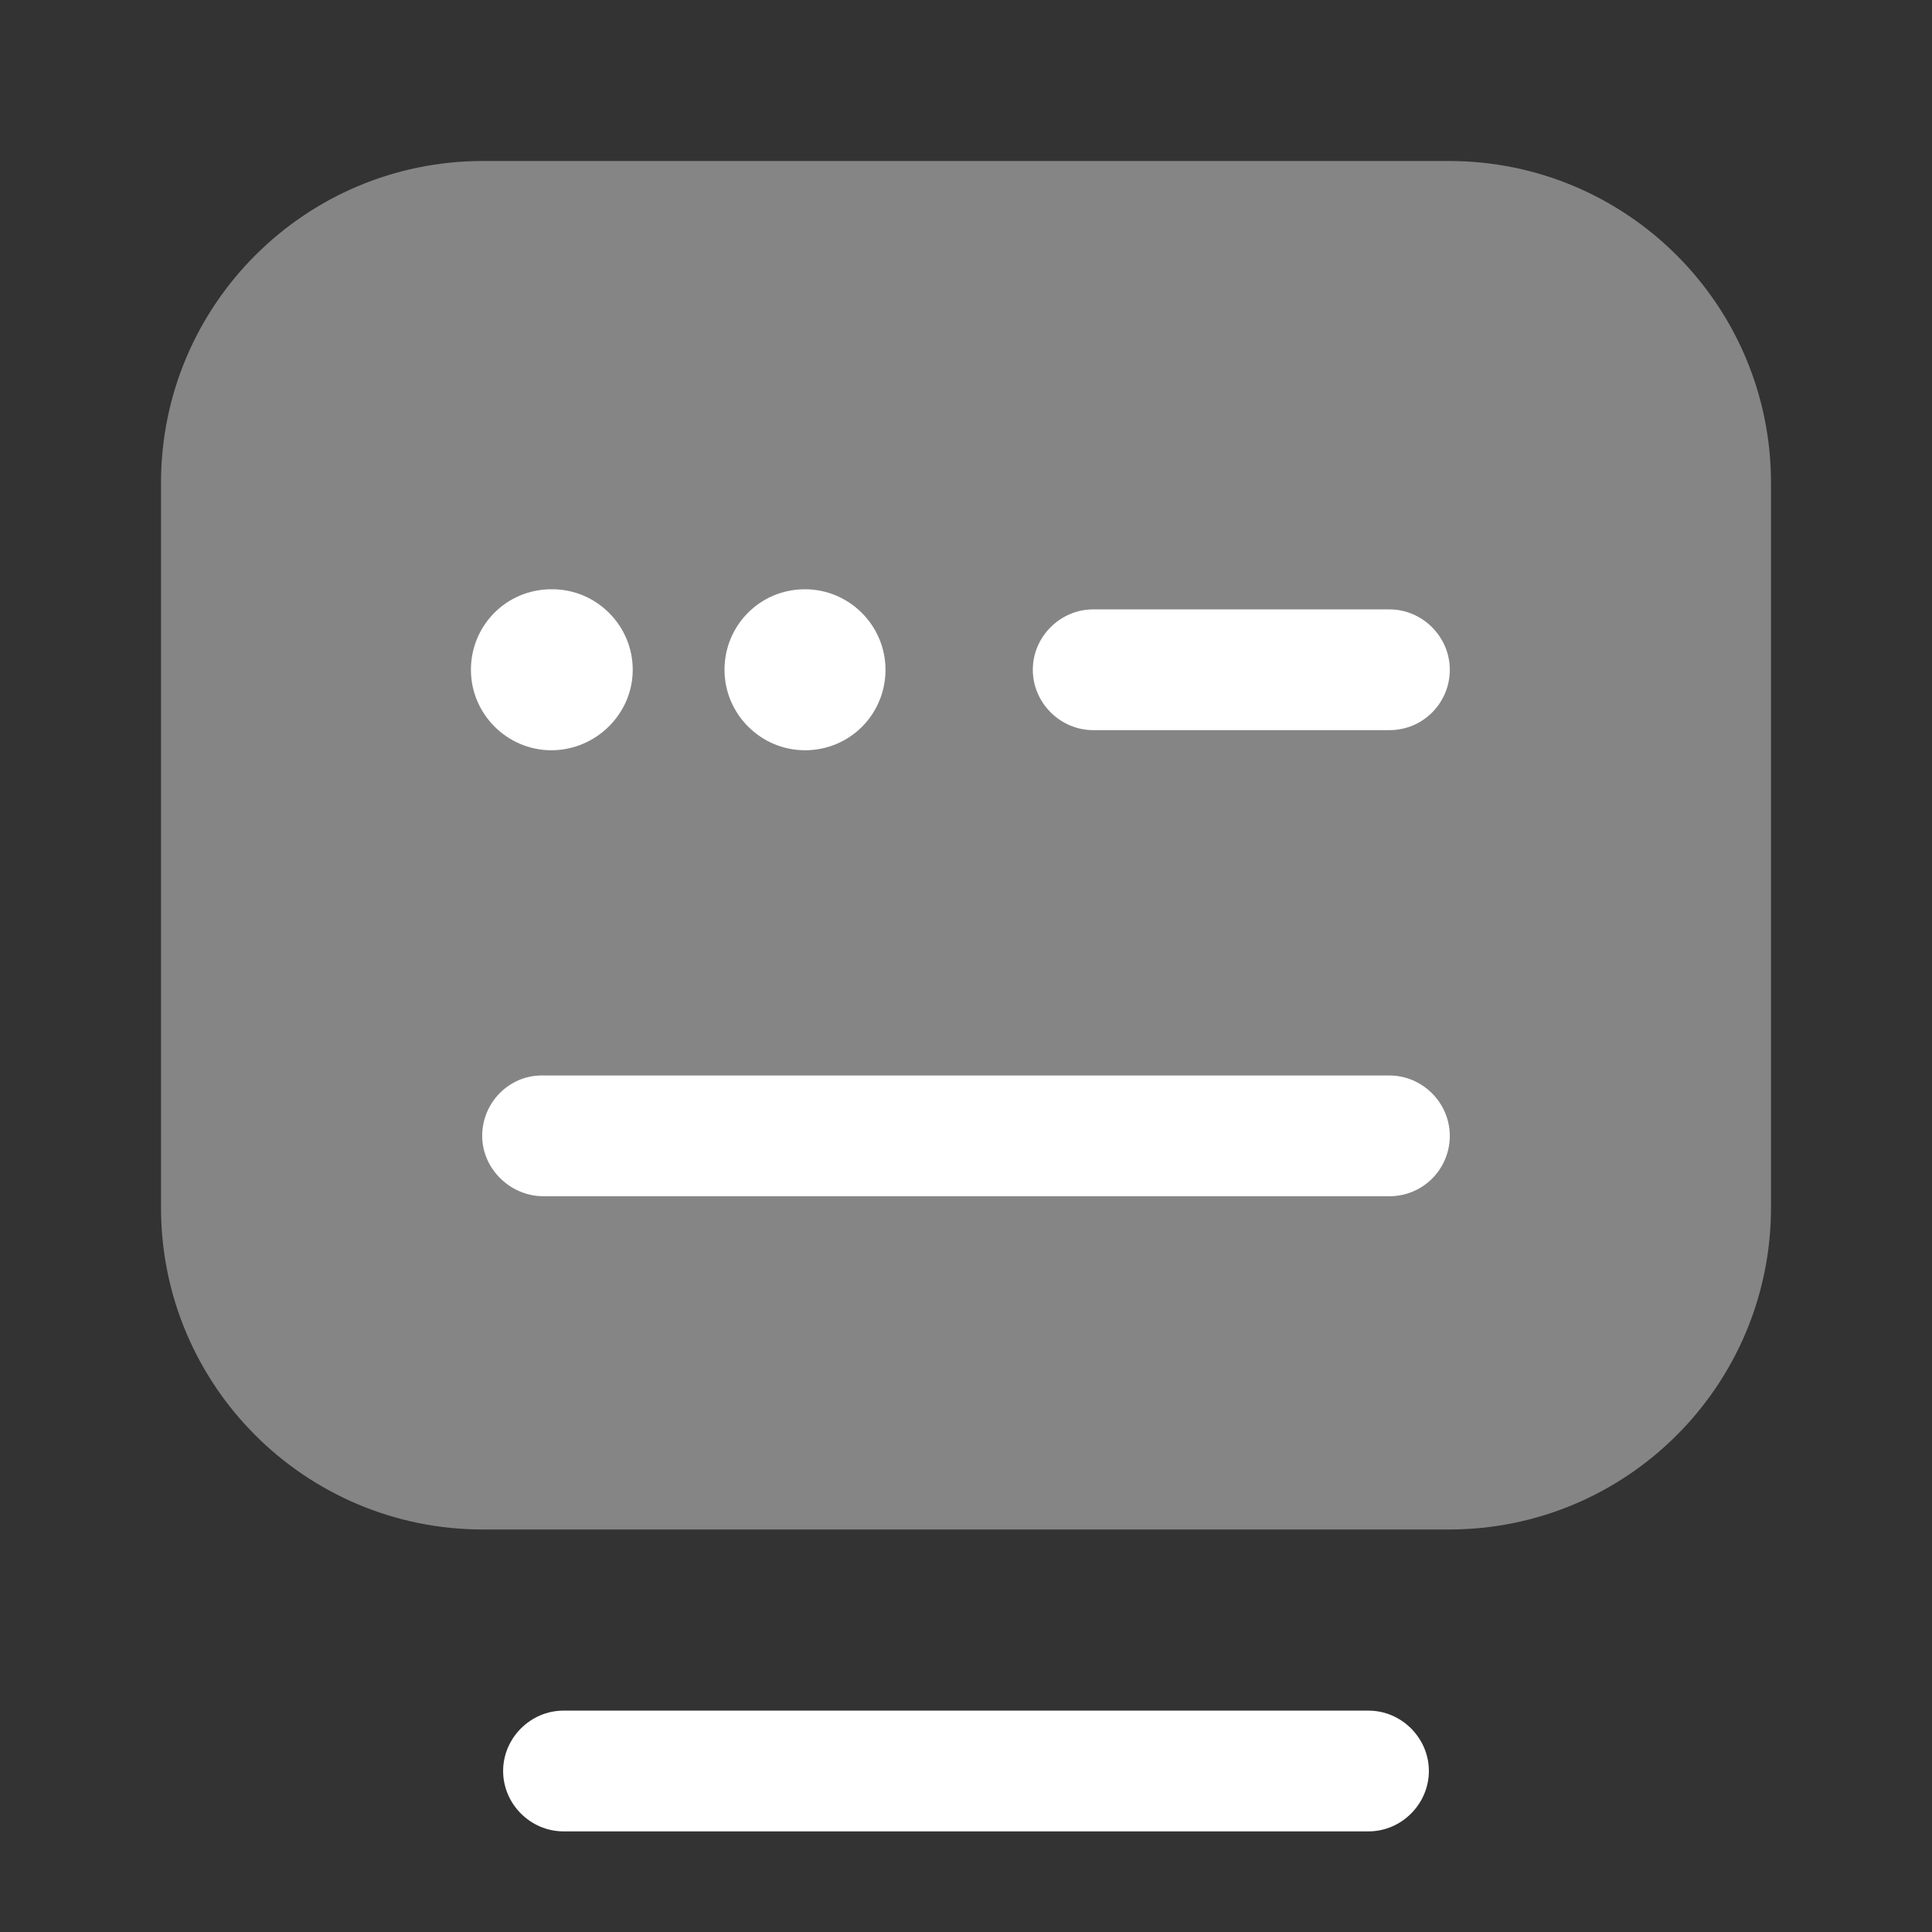
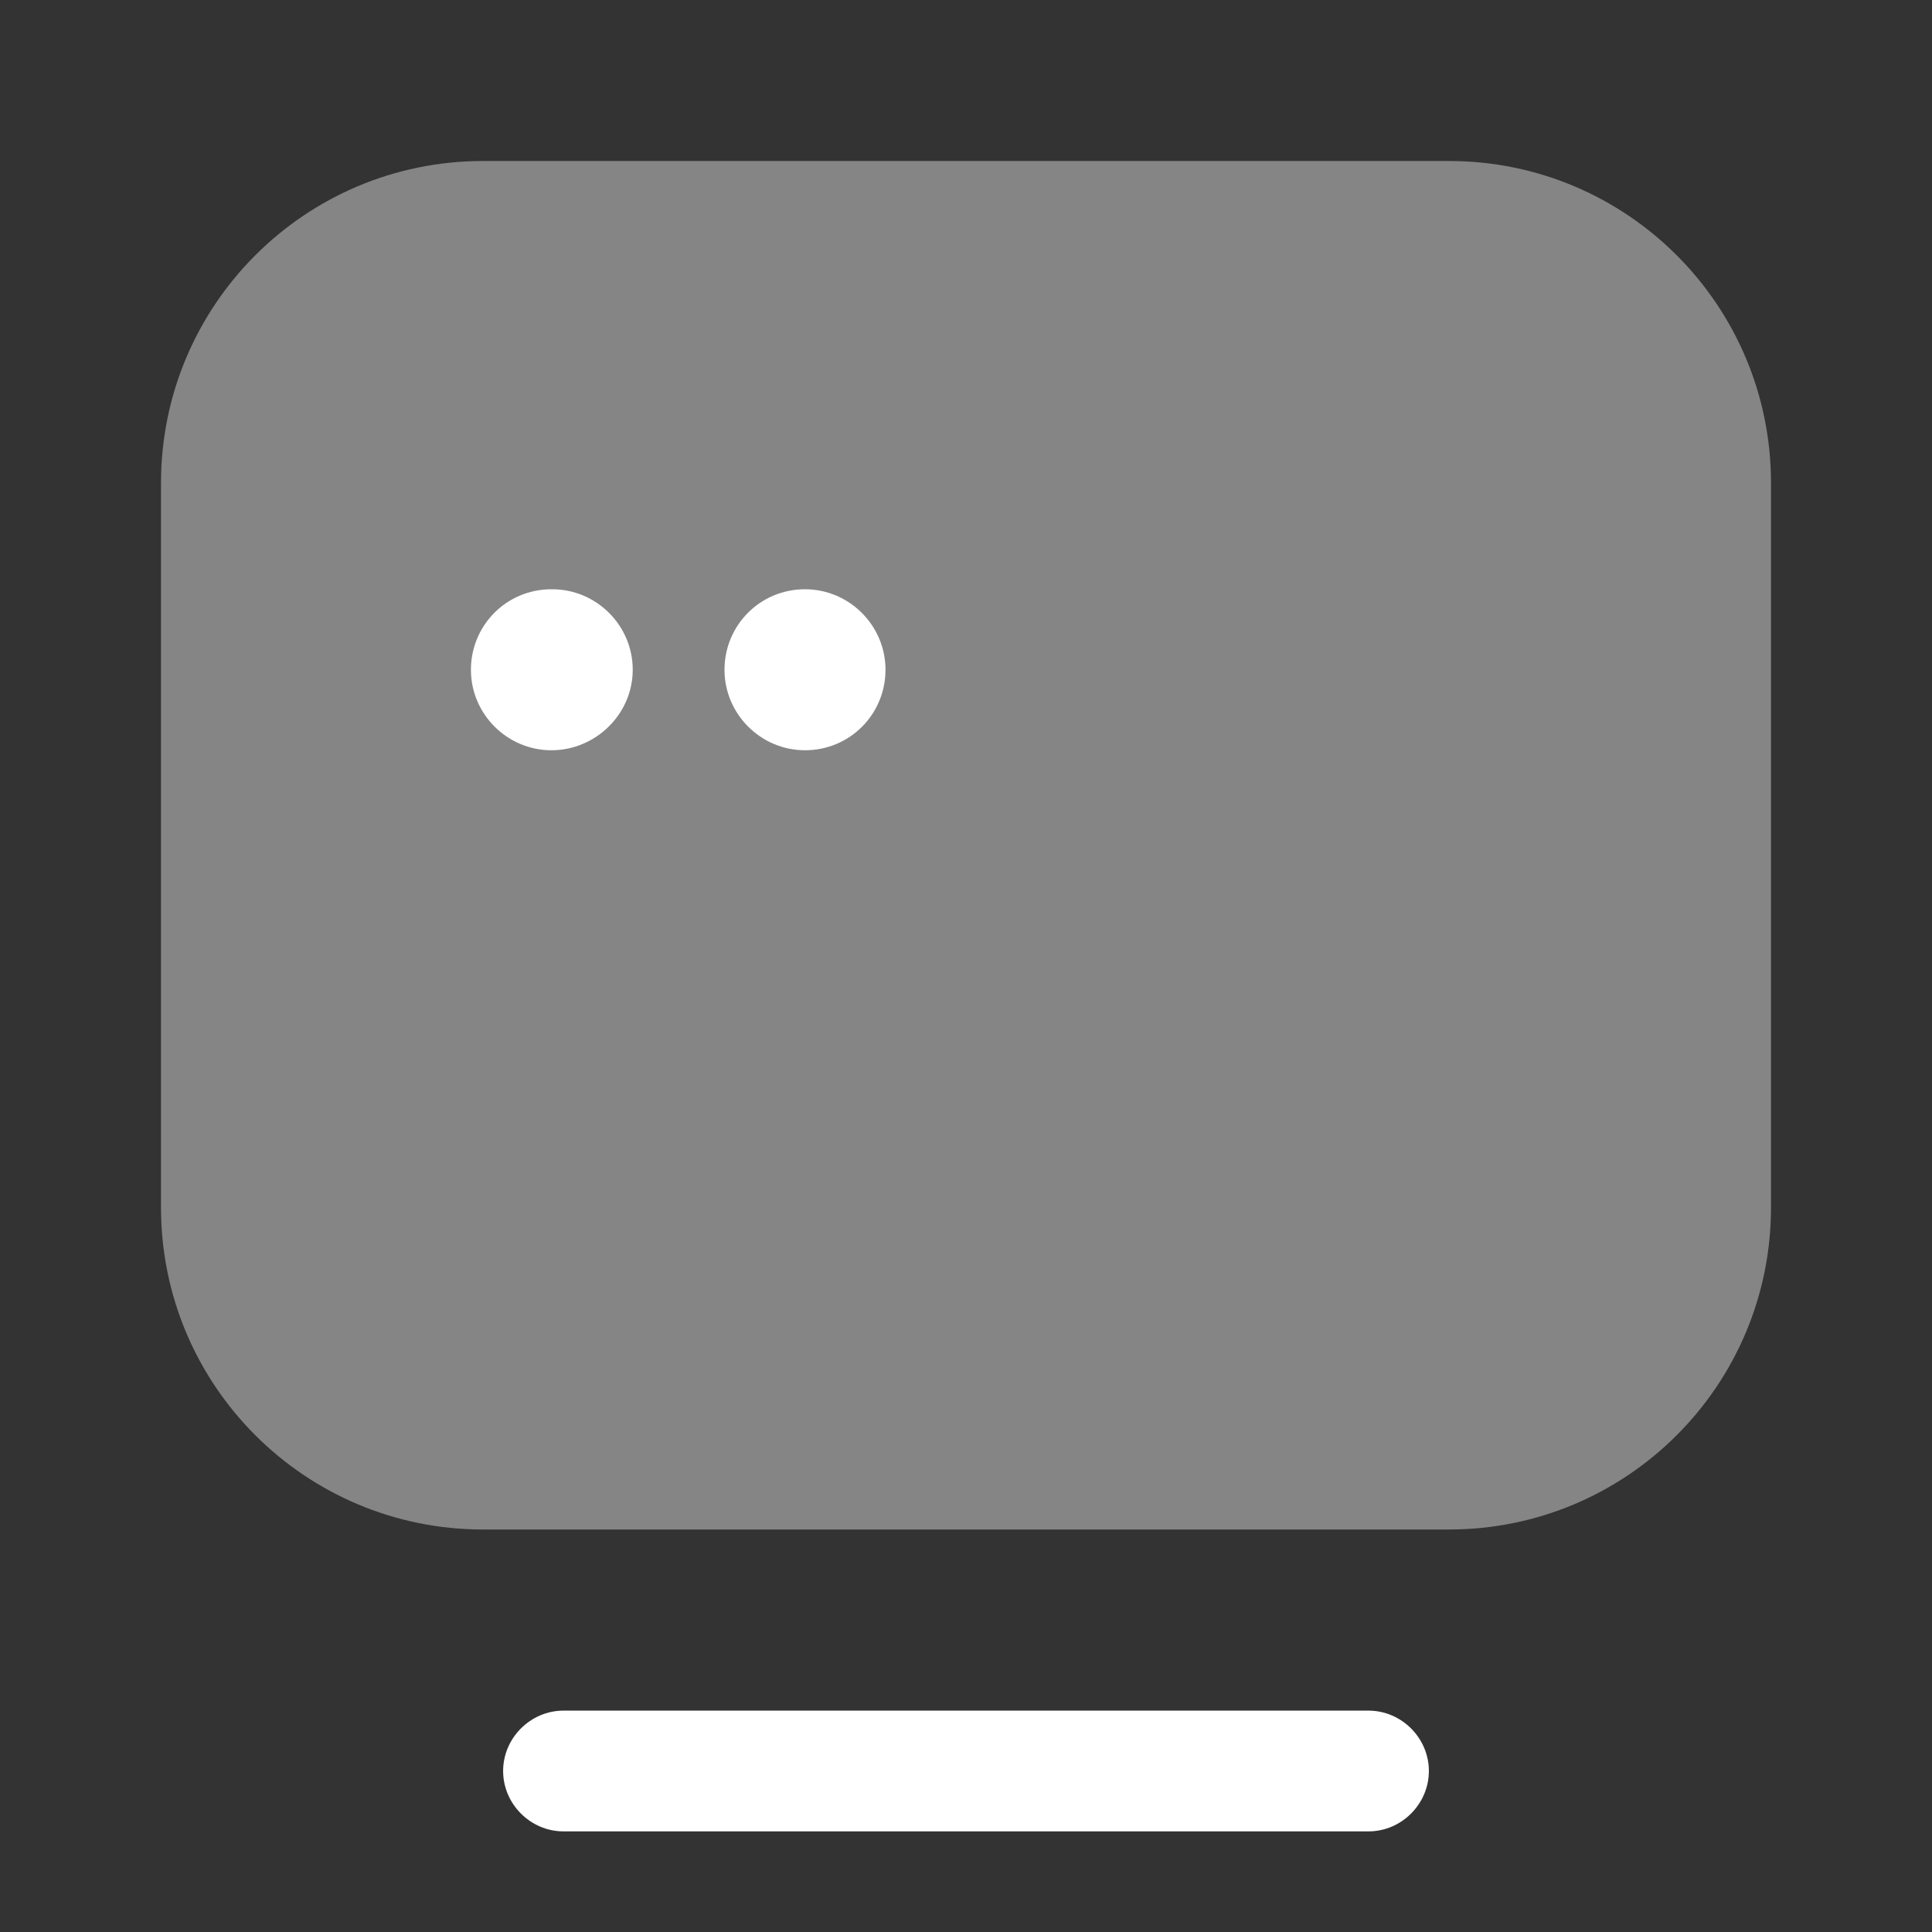
<svg xmlns="http://www.w3.org/2000/svg" width="48" height="48" viewBox="0 0 48 48" fill="none">
  <rect x="0" y="0" width="48" height="48" fill="#333333" stroke="none" />
  <path d="M34 45.5H14C13.18 45.5 12.5 44.82 12.5 44C12.5 43.18 13.18 42.5 14 42.5H34C34.82 42.5 35.5 43.18 35.5 44C35.5 44.82 34.82 45.5 34 45.5Z" fill="white" />
  <path opacity="0.4" d="M36 38H12C7.58 38 4 34.42 4 30V12C4 7.58 7.58 4 12 4H36C40.42 4 44 7.58 44 12V30C44 34.42 40.42 38 36 38Z" fill="white" />
-   <path d="M34.52 18.14H27.16C26.34 18.14 25.66 17.46 25.66 16.64C25.66 15.82 26.34 15.14 27.16 15.14H34.52C35.34 15.14 36.02 15.82 36.02 16.64C36.02 17.46 35.36 18.14 34.52 18.14Z" fill="white" />
  <path d="M20 18.64C18.9 18.64 18 17.74 18 16.64C18 15.54 18.88 14.64 20 14.64C21.1 14.64 22 15.54 22 16.64C22 17.74 21.12 18.64 20 18.64Z" fill="white" />
  <path d="M13.7 18.64C12.6 18.64 11.7 17.74 11.7 16.64C11.7 15.54 12.58 14.64 13.7 14.64H13.72C14.82 14.64 15.72 15.54 15.72 16.64C15.72 17.74 14.8 18.64 13.7 18.64Z" fill="white" />
-   <path d="M34.52 29.72H13.5C12.68 29.72 11.98 29.04 11.98 28.22C11.98 27.4 12.64 26.72 13.46 26.72H34.52C35.34 26.72 36.02 27.4 36.02 28.22C36.02 29.04 35.36 29.72 34.52 29.72Z" fill="white" />
</svg>